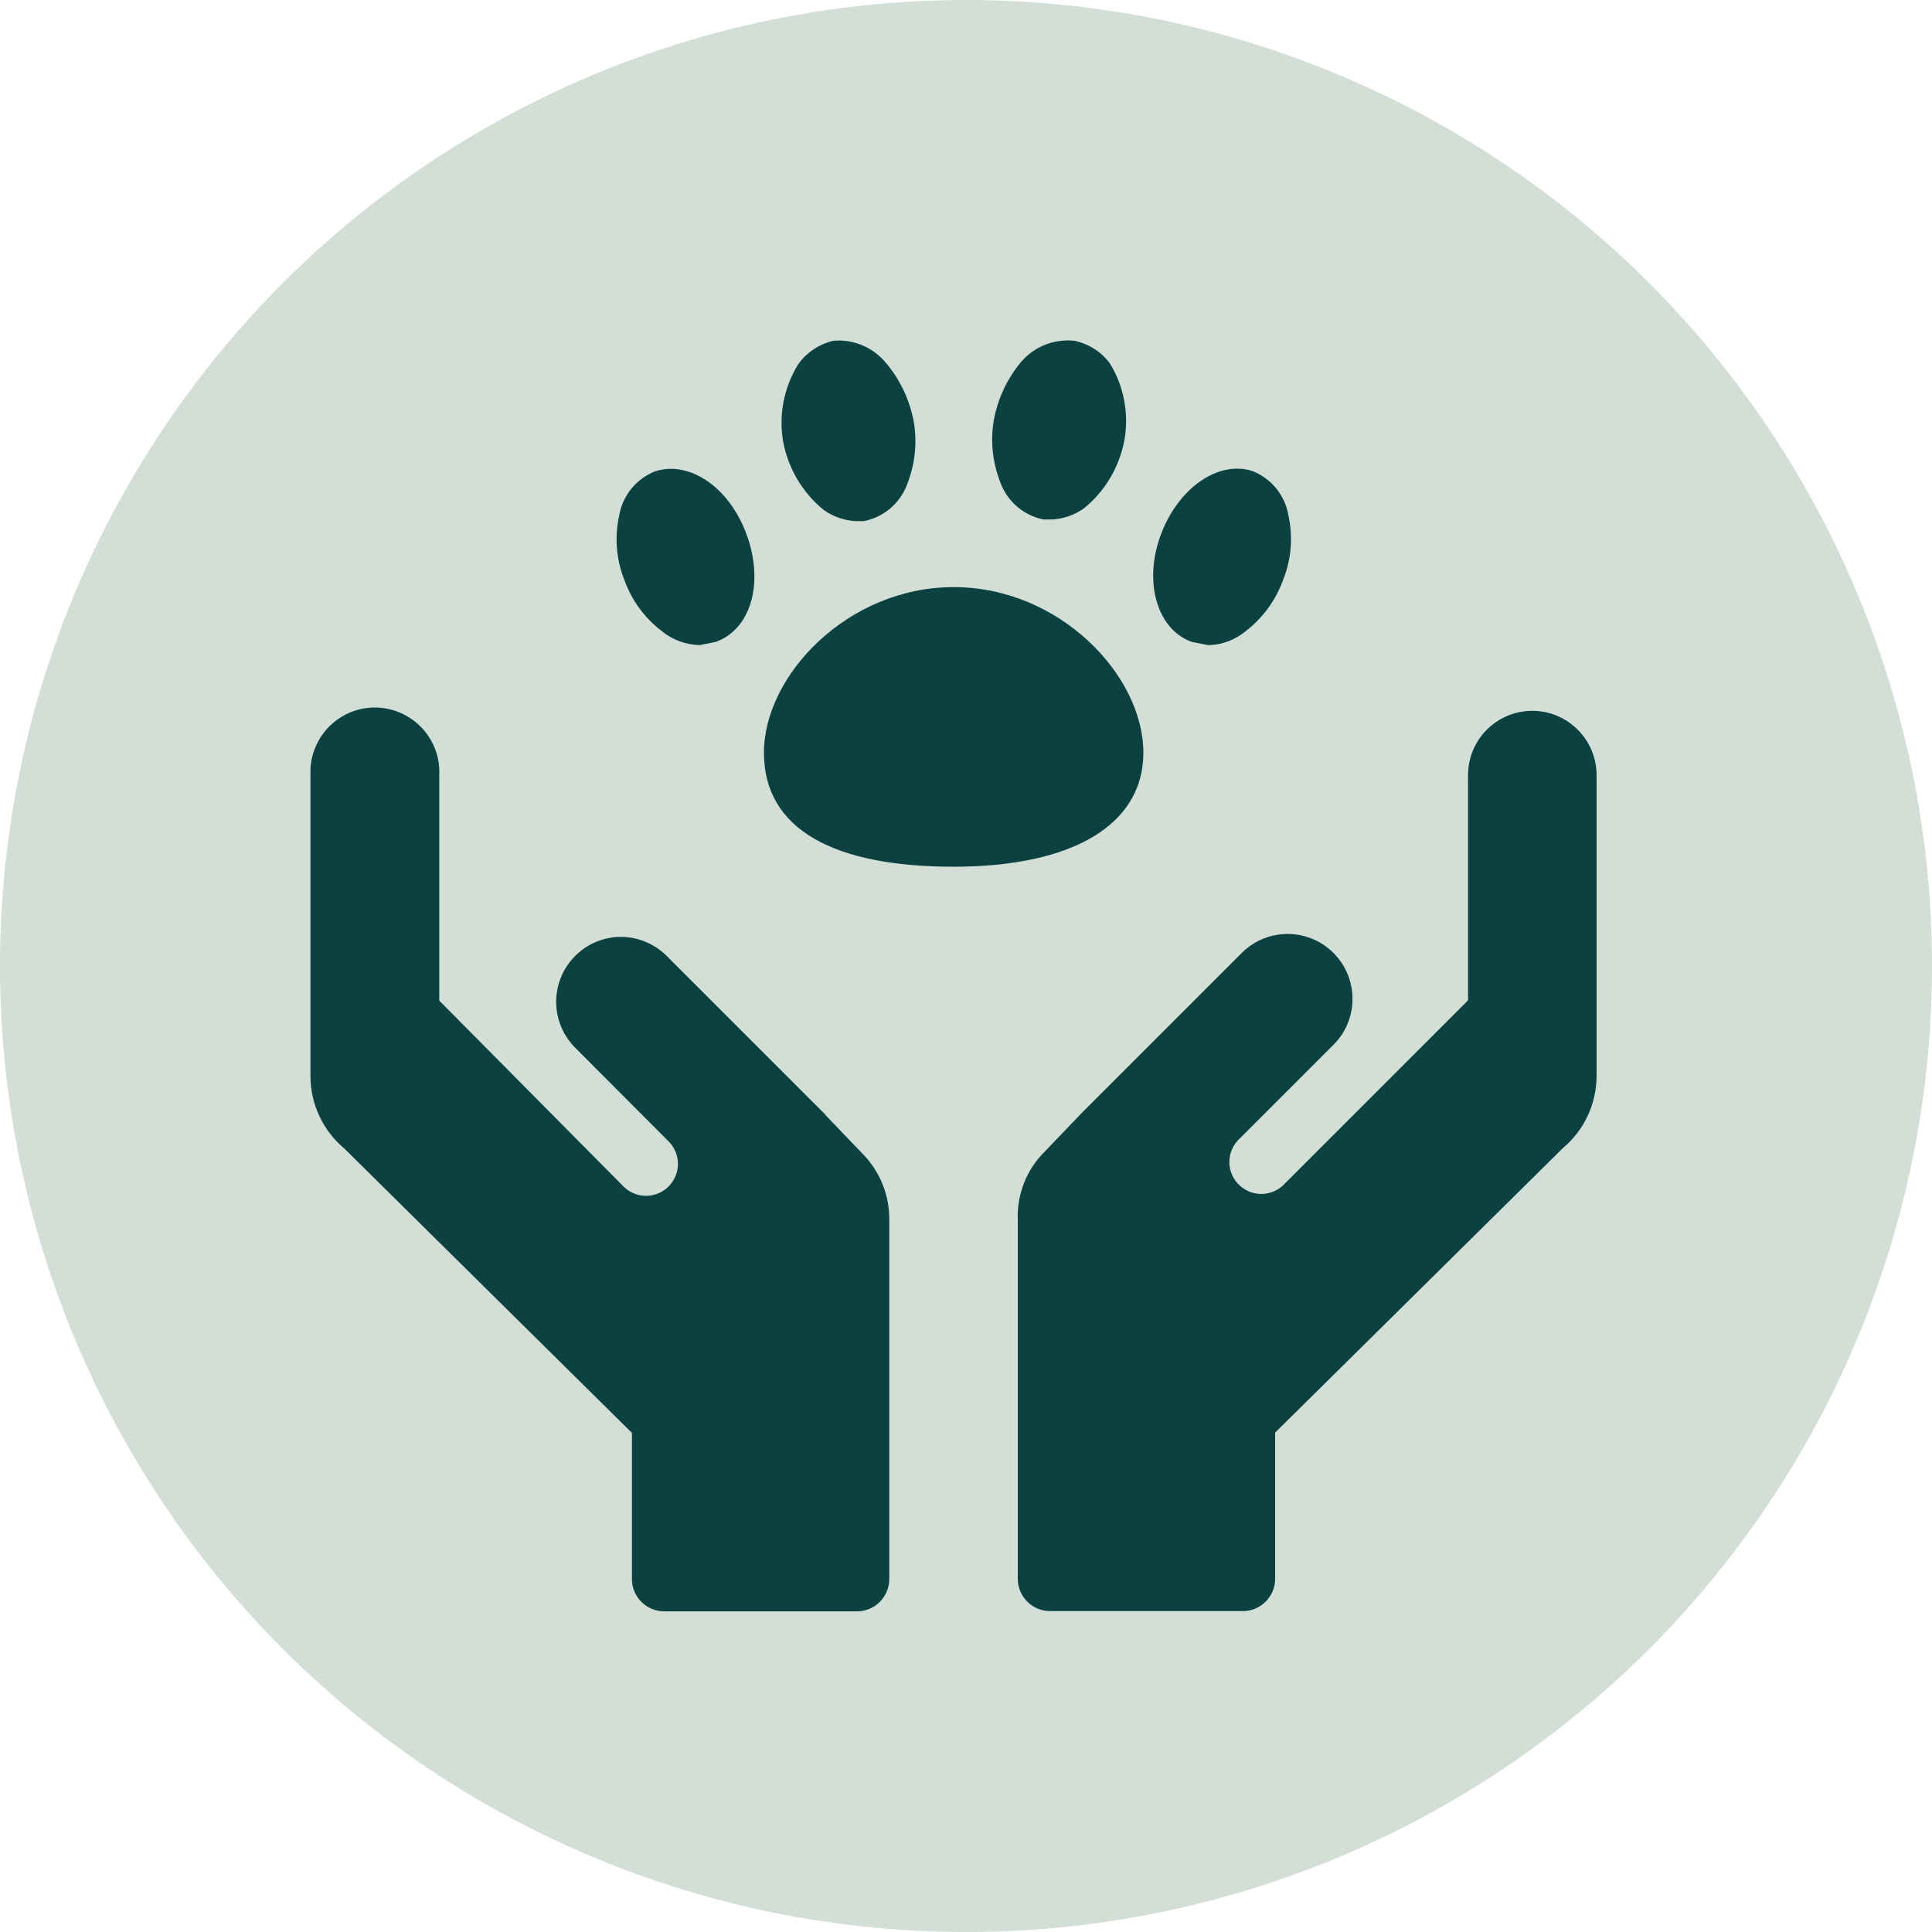
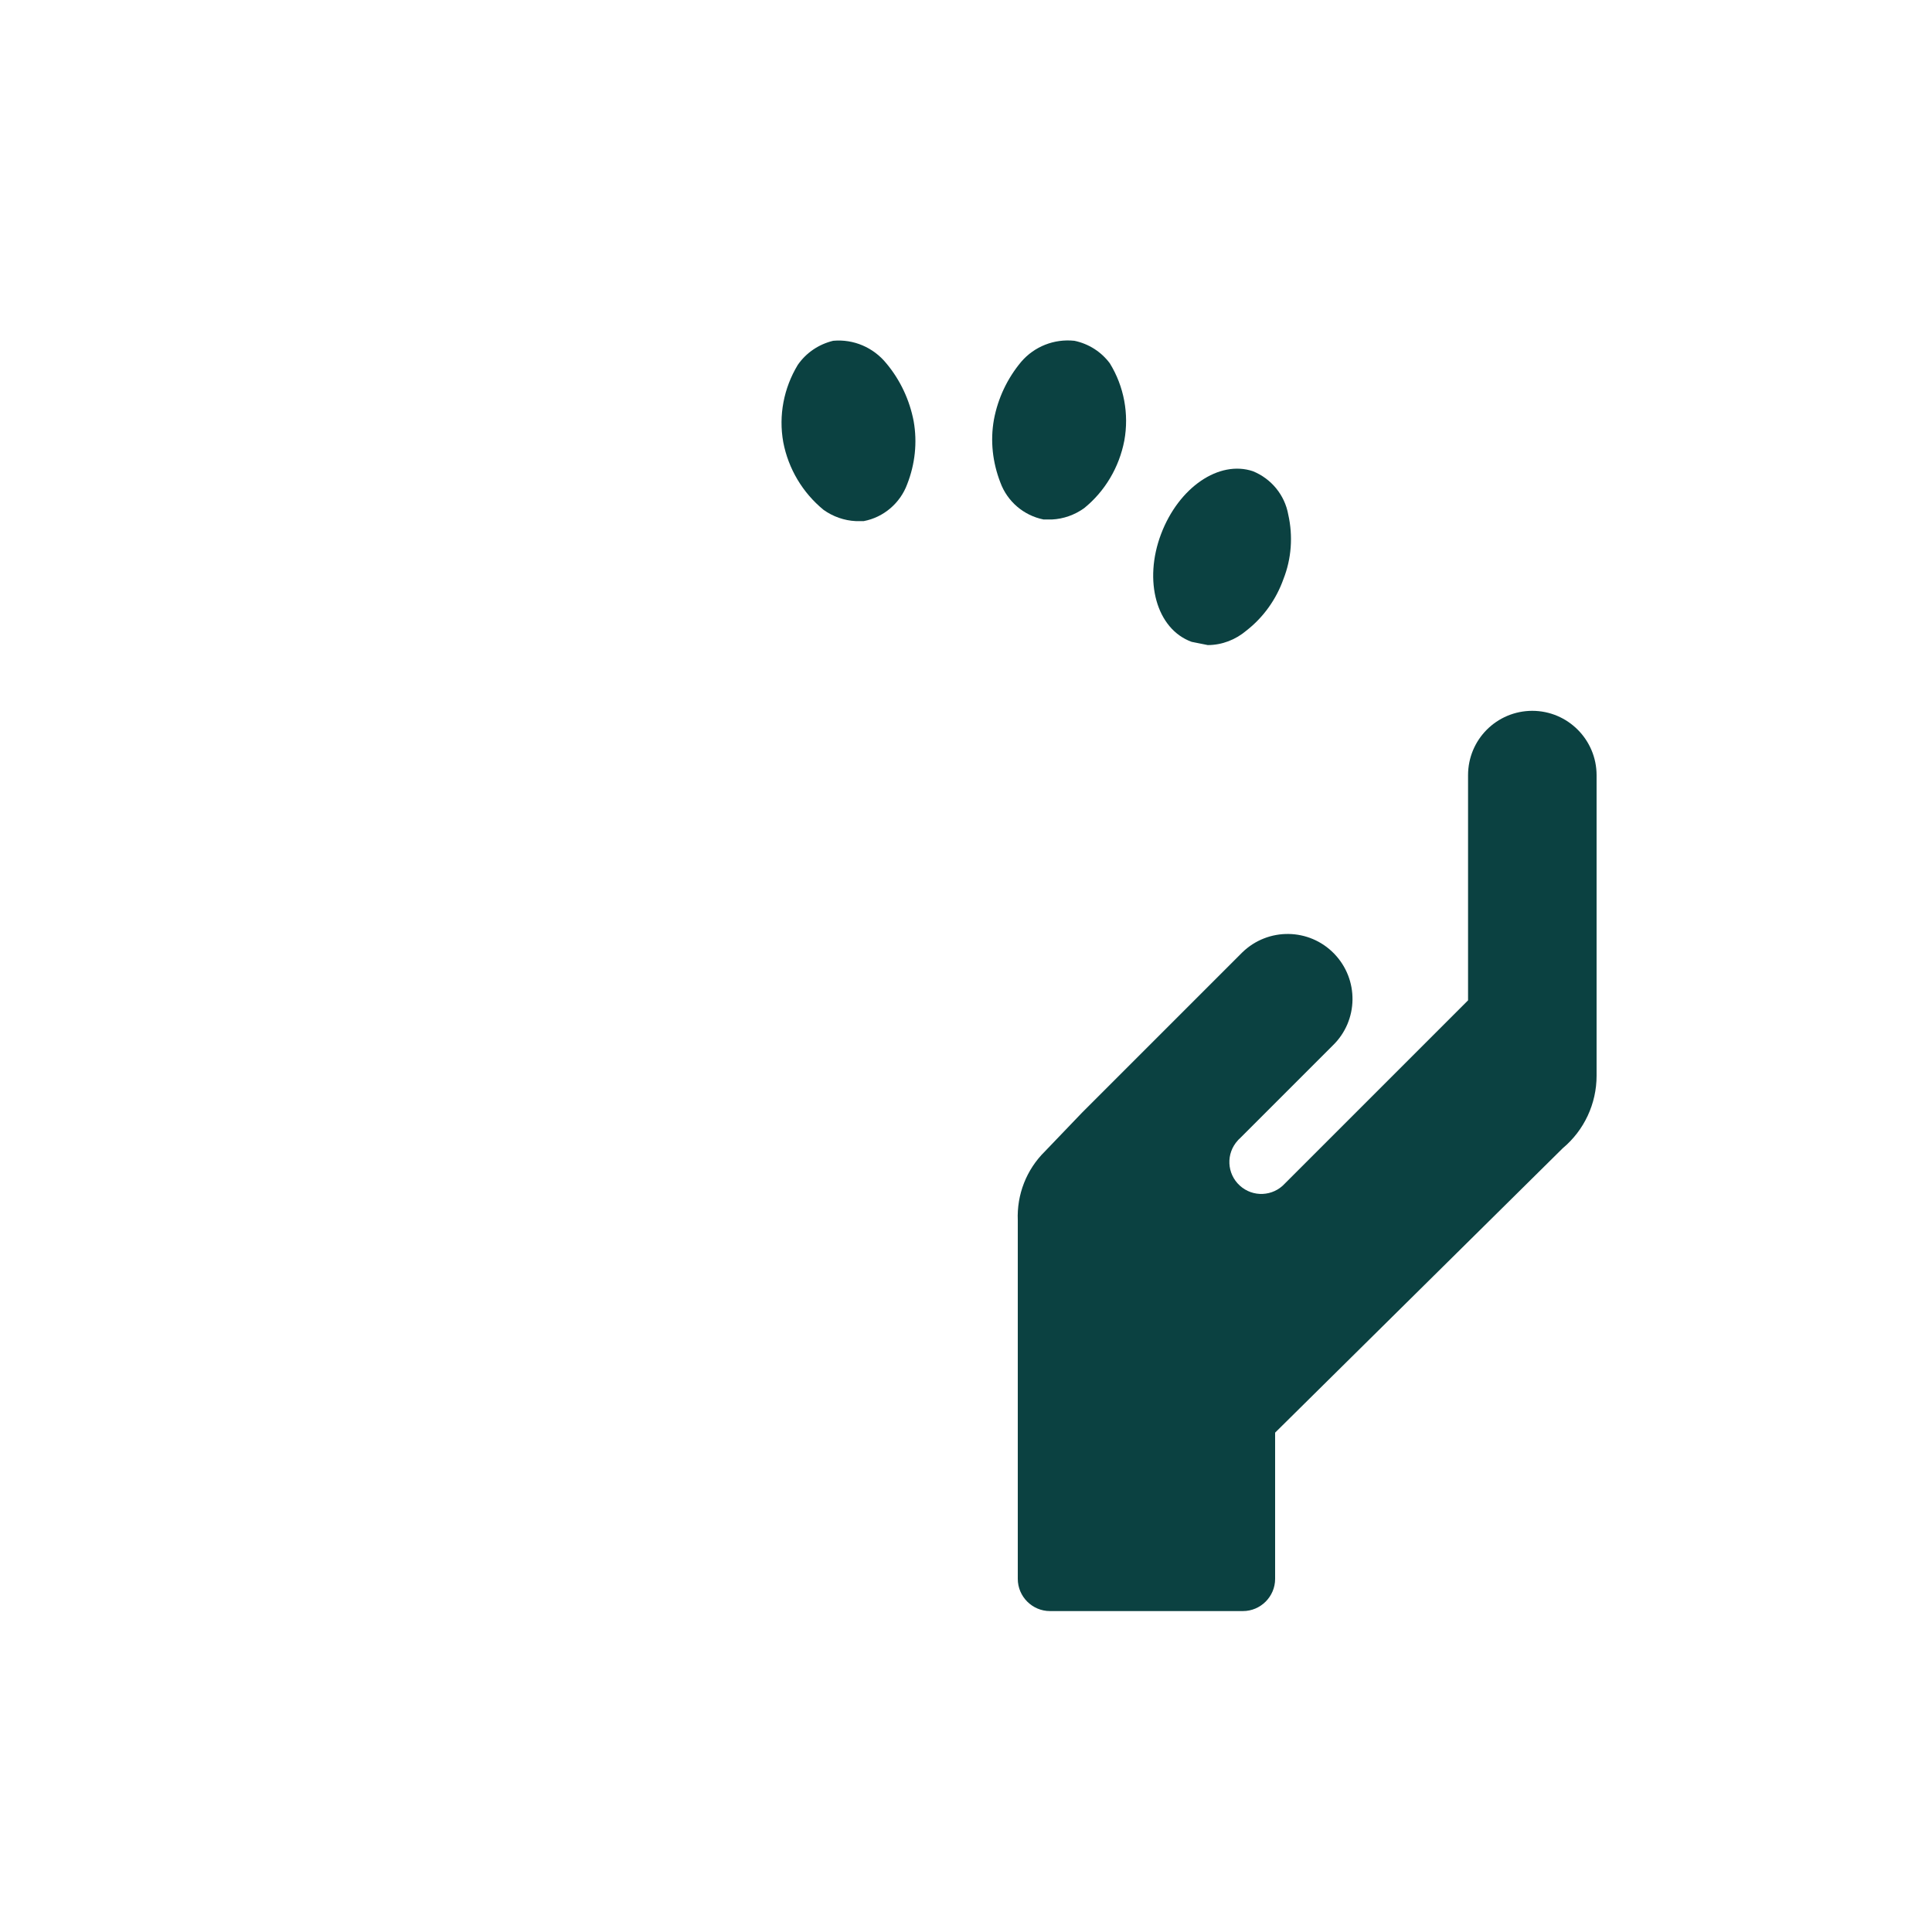
<svg xmlns="http://www.w3.org/2000/svg" id="a" viewBox="0 0 72 72">
-   <circle cx="36" cy="36" r="36" style="fill:#d2ded6;" />
  <g id="b">
    <g id="c">
      <g id="d">
-         <path id="e" d="m42.61,28.05c0-2.88-3.12-6.17-7.07-6.17s-7.07,3.29-7.07,6.17,2.64,4.25,7.07,4.25,7.07-1.56,7.07-4.25Z" style="fill:#0b4141;" />
        <path id="f" d="m30.69,19c.35.25.77.4,1.2.42h.3c.74-.14,1.36-.67,1.62-1.38.29-.74.38-1.55.24-2.34h0c-.15-.79-.5-1.54-1.02-2.16-.48-.59-1.22-.91-1.98-.84-.54.13-1.01.45-1.32.9-.52.86-.72,1.88-.54,2.88.19.99.72,1.88,1.5,2.52h0Z" style="fill:#0b4141;" />
        <path id="g" d="m38.9,19.36h.3c.43-.02.85-.17,1.2-.42.78-.63,1.31-1.53,1.5-2.52.18-.99-.01-2.02-.54-2.88-.32-.43-.79-.73-1.32-.84-.75-.08-1.49.21-1.98.78-.52.62-.87,1.36-1.02,2.16h0c-.14.79-.05,1.59.24,2.34.26.71.87,1.23,1.61,1.38Z" style="fill:#0b4141;" />
-         <path id="h" d="m24.64,23.5c.4.34.91.53,1.44.54l.6-.12c1.32-.48,1.8-2.22,1.14-4.01s-2.16-2.76-3.42-2.34c-.69.28-1.19.89-1.32,1.62-.18.8-.12,1.64.18,2.4.27.76.74,1.42,1.38,1.91Z" style="fill:#0b4141;" />
        <path id="i" d="m44.41,23.92l.6.12c.53,0,1.04-.2,1.44-.54.63-.49,1.11-1.16,1.38-1.92.3-.76.36-1.6.18-2.4-.13-.73-.63-1.34-1.32-1.62-1.26-.42-2.76.6-3.42,2.34s-.18,3.54,1.14,4.02Z" style="fill:#0b4141;" />
-         <path id="j" d="m30.75,41.53h0l-5.93-5.93c-.96-.93-2.48-.91-3.41.05-.91.94-.91,2.43,0,3.37h0l3.47,3.48c.48.44.52,1.19.07,1.68-.44.48-1.19.52-1.68.07-.03-.02-.05-.05-.07-.07l-6.83-6.89v-8.39c.07-1.32-.94-2.45-2.27-2.53-1.32-.07-2.45.94-2.53,2.27,0,.09,0,.17,0,.26v11.2c0,1.04.46,2.03,1.26,2.7l10.72,10.6v5.45c0,.66.54,1.2,1.2,1.2h7.19c.66,0,1.2-.54,1.2-1.2v-13.36c.02-.94-.35-1.85-1.02-2.52l-1.38-1.44Z" style="fill:#0b4141;" />
        <path id="k" d="m57.11,26.49c-1.33,0-2.4,1.07-2.4,2.4h0v8.39l-6.83,6.83c-.44.48-1.19.52-1.68.07-.48-.44-.52-1.19-.07-1.68.02-.03.05-.05.07-.07l3.47-3.47h0c.96-.93.98-2.46.05-3.42s-2.46-.98-3.42-.05c-.02.02-.03.03-.05.05l-5.93,5.93h0l-1.38,1.44c-.69.68-1.05,1.61-1.01,2.57v13.36c0,.66.54,1.2,1.2,1.2h7.19c.66,0,1.2-.54,1.2-1.2v-5.45l10.72-10.6c.8-.67,1.26-1.66,1.26-2.7v-11.2c0-1.32-1.07-2.4-2.4-2.4Z" style="fill:#0b4141;" />
      </g>
    </g>
  </g>
</svg>